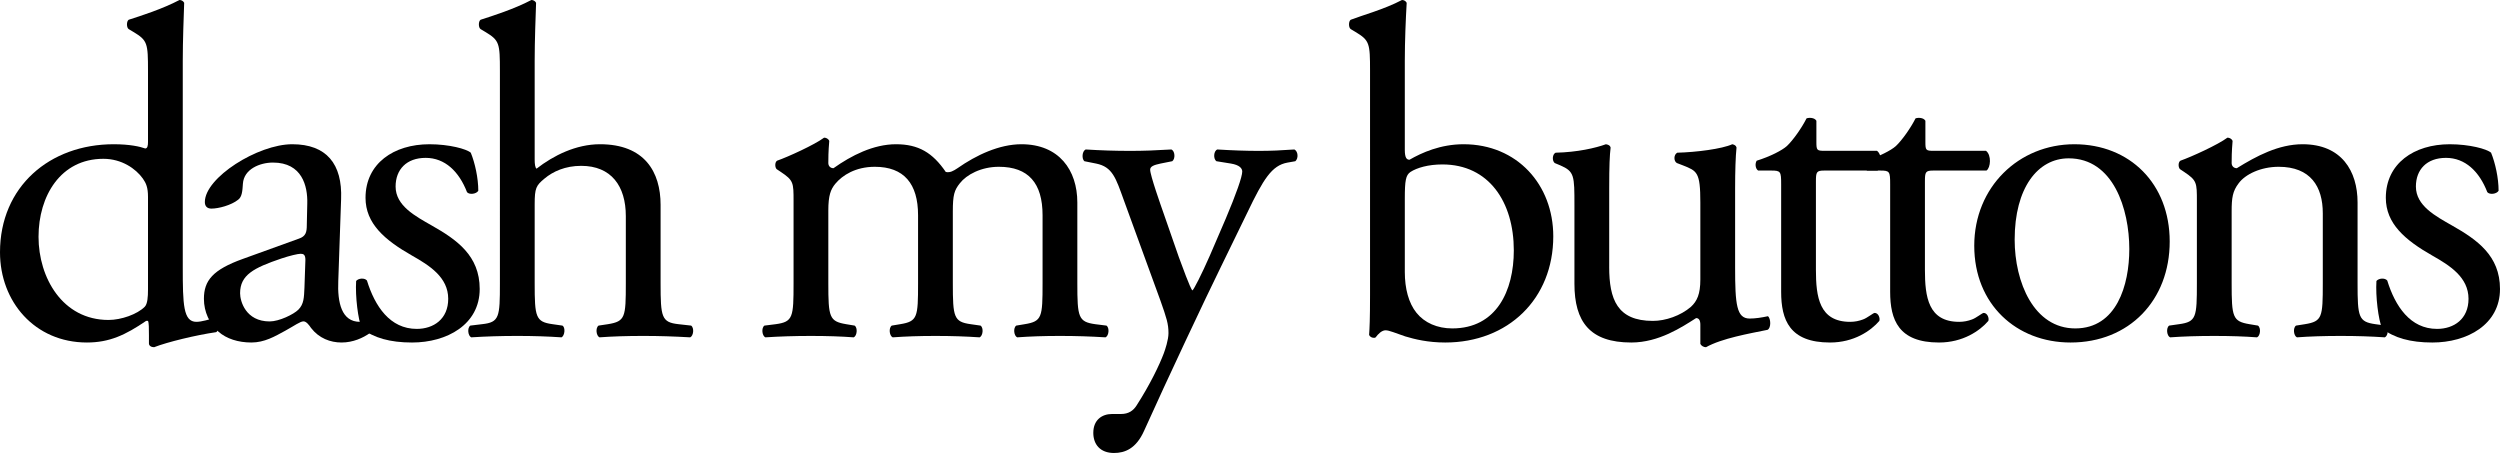
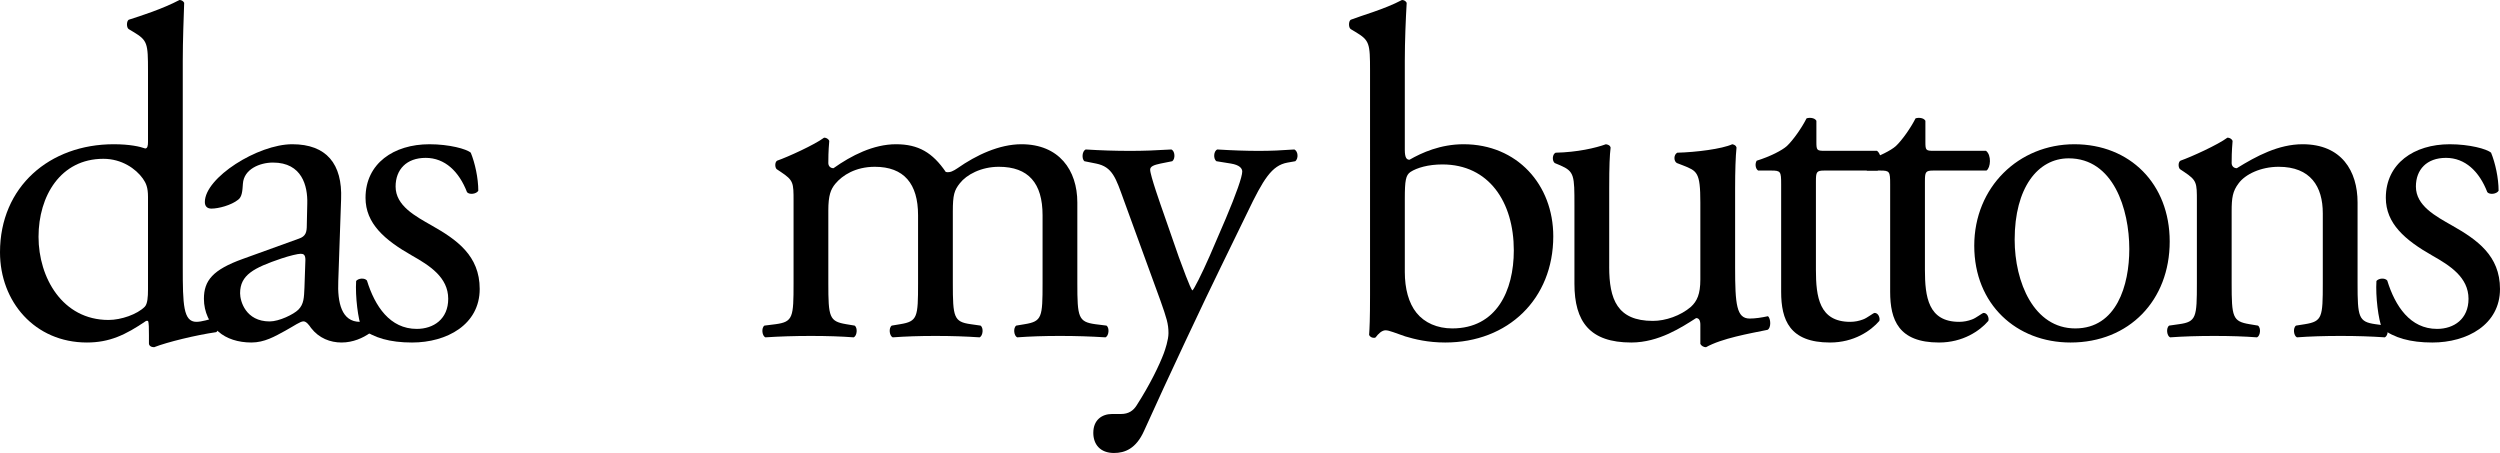
<svg xmlns="http://www.w3.org/2000/svg" viewBox="0 0 372.47 67.49" id="Warstwa_1">
  <defs>
    <style>.cls-1{stroke-width:0px;}</style>
  </defs>
  <path d="M27.23,39.83c0,5.53.07,8.12,2.03,8.12.77,0,1.96-.35,3.01-.7.49.14.56,1.89-.07,2.24-2.94.42-7.28,1.47-9.24,2.24-.42,0-.77-.21-.77-.56v-1.19c0-1.05,0-1.89-.14-2.17h-.28c-3.08,2.1-5.46,3.22-8.82,3.22-7.77,0-12.95-6.09-12.95-13.44,0-9.8,7.42-16.1,16.94-16.1,2.38,0,3.92.35,4.69.63.35,0,.42-.42.42-.98v-10.57c0-4.13-.07-4.55-2.17-5.81l-.7-.42c-.35-.21-.35-1.19,0-1.4,1.75-.56,5.04-1.61,7.56-2.94.28,0,.56.14.7.42-.07,2.1-.21,5.6-.21,8.68v30.73ZM22.05,29.33c0-1.4-.28-2.03-.77-2.73-1.05-1.47-3.15-2.94-5.88-2.94-6.37,0-9.66,5.53-9.66,11.62s3.57,12.39,10.43,12.39c1.89,0,4.27-.84,5.39-1.96.42-.42.49-1.47.49-2.59v-13.79Z" class="cls-1" />
  <path d="M44.52,35.56c1.05-.35,1.19-.98,1.19-2.03l.07-3.22c.07-2.59-.77-6.09-5.11-6.09-1.96,0-4.34.98-4.48,3.15-.07,1.12-.14,1.96-.7,2.38-1.05.84-2.94,1.33-3.99,1.33-.63,0-.98-.35-.98-.98,0-3.64,7.91-8.61,13.02-8.61s7.49,2.94,7.28,8.19l-.42,12.18c-.14,3.22.49,6.09,3.22,6.09.7,0,1.33-.21,1.75-.42.35-.21.7-.49.91-.49.28,0,.49.42.49.91,0,.35-2.45,3.08-5.88,3.08-1.68,0-3.36-.63-4.55-2.17-.28-.42-.7-.98-1.12-.98-.49,0-1.33.63-2.73,1.4-1.54.84-3.08,1.75-5.04,1.75s-3.71-.56-4.9-1.61c-1.33-1.19-2.17-2.94-2.17-4.9,0-2.73,1.33-4.34,5.81-5.95l8.33-3.01ZM40.18,47.89c1.4,0,3.57-1.05,4.27-1.75.84-.84.84-1.82.91-3.29l.14-4.13c0-.77-.28-.91-.7-.91s-1.61.28-2.87.7c-4.13,1.4-6.16,2.45-6.16,5.18,0,1.19.84,4.2,4.41,4.2Z" class="cls-1" />
  <path d="M70.14,22.75c.63,1.54,1.12,3.78,1.12,5.67-.28.49-1.33.63-1.68.21-1.19-3.08-3.29-5.11-6.16-5.11s-4.48,1.75-4.48,4.27c0,2.87,2.94,4.41,5.39,5.81,3.71,2.1,7.14,4.48,7.14,9.45,0,5.32-4.9,7.98-10.08,7.98-3.29,0-5.74-.7-7.49-2.1-.56-1.33-.98-4.76-.84-7.07.35-.42,1.26-.49,1.61-.07,1.19,3.85,3.43,7.21,7.42,7.21,2.52,0,4.69-1.47,4.69-4.48,0-3.22-2.8-4.97-5.39-6.44-4.06-2.31-6.93-4.76-6.93-8.61,0-5.11,4.2-7.98,9.52-7.98,2.94,0,5.53.7,6.16,1.26Z" class="cls-1" />
-   <path d="M74.48,10.57c0-4.13-.07-4.55-2.17-5.81l-.7-.42c-.35-.21-.35-1.19,0-1.4,1.75-.56,5.04-1.61,7.56-2.94.28,0,.56.14.7.42-.07,2.1-.21,5.6-.21,8.68v14.7c0,.63.07,1.19.28,1.33,2.52-1.96,5.88-3.64,9.45-3.64,6.65,0,9.03,4.13,9.03,9.03v11.69c0,5.04.14,5.81,2.66,6.09l1.89.21c.49.35.35,1.54-.14,1.75-2.52-.14-4.55-.21-7-.21s-4.62.07-6.51.21c-.49-.21-.63-1.4-.14-1.75l1.4-.21c2.59-.42,2.66-1.05,2.66-6.09v-10.01c0-4.48-2.17-7.49-6.65-7.49-2.38,0-4.2.84-5.46,1.89-1.26,1.05-1.47,1.4-1.47,3.85v11.76c0,5.04.14,5.74,2.66,6.09l1.47.21c.49.28.35,1.54-.14,1.75-2.1-.14-4.13-.21-6.58-.21s-4.62.07-6.86.21c-.49-.21-.63-1.4-.14-1.75l1.75-.21c2.59-.28,2.66-1.05,2.66-6.09V10.57Z" class="cls-1" />
  <path d="M155.33,32.06c0-4.76-2.1-7.21-6.51-7.21-2.66,0-4.83,1.19-5.81,2.45-.84,1.05-1.05,1.75-1.05,4.2v10.71c0,5.04.14,5.74,2.66,6.09l1.47.21c.49.35.35,1.54-.14,1.75-2.1-.14-4.13-.21-6.58-.21s-4.41.07-6.37.21c-.49-.21-.63-1.4-.14-1.75l1.26-.21c2.59-.42,2.66-1.05,2.66-6.09v-10.15c0-4.69-2.1-7.21-6.44-7.21-2.87,0-4.83,1.26-5.88,2.52-.7.84-1.05,1.75-1.05,3.99v10.85c0,5.04.14,5.67,2.66,6.09l1.26.21c.49.35.35,1.54-.14,1.75-1.89-.14-3.92-.21-6.37-.21s-4.62.07-6.79.21c-.49-.21-.63-1.4-.14-1.75l1.68-.21c2.59-.35,2.66-1.05,2.66-6.09v-12.25c0-2.73,0-3.08-1.89-4.34l-.63-.42c-.28-.28-.28-1.05.07-1.26,1.61-.56,5.6-2.38,7-3.43.28,0,.63.14.77.49-.14,1.61-.14,2.66-.14,3.29,0,.42.28.77.77.77,2.66-1.89,5.95-3.57,9.31-3.57s5.46,1.26,7.42,4.13c.63.14,1.12-.14,1.75-.56,2.8-1.96,6.23-3.57,9.52-3.57,5.6,0,8.33,3.85,8.33,8.68v12.04c0,5.04.14,5.74,2.66,6.09l1.68.21c.49.35.35,1.54-.14,1.75-2.31-.14-4.34-.21-6.79-.21s-4.41.07-6.37.21c-.49-.21-.63-1.4-.14-1.75l1.26-.21c2.59-.42,2.66-1.05,2.66-6.09v-10.15Z" class="cls-1" />
  <path d="M162.89,64.48c0-1.89,1.26-2.8,2.8-2.8h1.33c1.12,0,1.82-.49,2.31-1.26,2.03-3.15,3.43-6.09,4.06-7.77.21-.56.7-2.03.7-3.01,0-1.4-.28-2.24-1.19-4.83l-5.46-14.98c-1.19-3.29-1.68-4.97-4.13-5.46l-1.75-.35c-.42-.35-.35-1.54.21-1.75,2.24.14,4.34.21,6.65.21,1.89,0,3.85-.07,6.09-.21.56.21.63,1.4.14,1.75l-1.75.35c-.98.21-1.54.42-1.54.91,0,.84,1.61,5.39,2.03,6.58l2.24,6.44c.42,1.12,1.75,4.83,2.03,4.97.21-.14,1.33-2.31,2.59-5.18l2.38-5.53c1.54-3.64,2.45-6.23,2.45-7,0-.49-.42-.98-1.68-1.19l-2.17-.35c-.49-.35-.42-1.54.14-1.75,2.24.14,4.34.21,6.16.21s3.36-.07,5.32-.21c.56.28.63,1.33.14,1.75l-1.19.21c-2.31.42-3.57,2.45-5.95,7.42l-3.92,8.05c-2.31,4.69-8.05,16.87-11.48,24.5-1.19,2.66-2.87,3.29-4.48,3.29-2.03,0-3.08-1.26-3.08-3.01Z" class="cls-1" />
  <path d="M204.12,10.57c0-4.13-.07-4.55-2.17-5.81l-.7-.42c-.35-.21-.35-1.19,0-1.4,1.61-.63,4.97-1.54,7.63-2.94.28,0,.56.14.7.42-.14,2.45-.28,5.6-.28,8.68v13.23c0,1.19.28,1.47.7,1.47,1.82-1.05,4.62-2.31,8.05-2.31,7.98,0,13.37,6.02,13.37,13.72,0,9.31-6.72,15.82-16.1,15.82-2.59,0-4.55-.49-5.95-.91-1.47-.49-2.38-.91-2.94-.91s-1.12.56-1.47,1.05c-.07.07-.14.07-.28.07-.28,0-.56-.14-.7-.42.07-.98.14-2.31.14-5.95V10.57ZM209.3,40.53c0,2.45.56,4.62,1.75,6.09,1.19,1.47,3.08,2.31,5.32,2.31,6.58,0,9.17-5.6,9.17-11.62,0-7.21-3.71-12.81-10.64-12.81-2.1,0-3.78.49-4.76,1.12-.7.49-.84,1.26-.84,3.99v10.92Z" class="cls-1" />
  <path d="M239.75,39.76c0,4.83,1.19,8.05,6.51,8.05,1.89,0,4.13-.77,5.67-2.1.91-.84,1.4-1.89,1.4-4.06v-11.48c0-4.55-.49-4.69-2.59-5.53l-.91-.35c-.49-.28-.49-1.26.07-1.54,2.8-.07,6.65-.56,8.19-1.26.35.07.56.21.63.49-.14,1.33-.21,3.5-.21,6.09v11.76c0,5.53.21,7.63,2.17,7.63.84,0,1.75-.14,2.73-.35.42.35.49,1.75-.07,2.03-2.73.56-6.79,1.26-9.17,2.59-.35,0-.7-.21-.84-.49v-2.87c0-.63-.21-.98-.63-.98-2.1,1.33-5.53,3.64-9.66,3.64-6.16,0-8.47-3.08-8.47-8.75v-11.69c0-4.41,0-5.04-2.1-5.95l-.84-.35c-.42-.35-.35-1.33.14-1.54,3.22-.07,5.95-.7,7.49-1.26.42.07.63.21.7.49-.14,1.19-.21,2.66-.21,6.09v11.69Z" class="cls-1" />
  <path d="M271.81,25.41c-1.19,0-1.26.21-1.26,1.68v13.09c0,4.06.49,7.77,5.11,7.77.7,0,1.33-.14,1.89-.35.63-.21,1.54-.98,1.75-.98.56,0,.84.77.7,1.19-1.26,1.47-3.78,3.22-7.35,3.22-6.02,0-7.28-3.36-7.28-7.56v-16.03c0-1.89-.07-2.03-1.47-2.03h-1.96c-.42-.28-.49-1.05-.21-1.47,2.03-.63,3.78-1.54,4.48-2.17.91-.84,2.24-2.73,2.94-4.13.35-.14,1.19-.14,1.47.35v3.15c0,1.26.07,1.33,1.26,1.33h7.77c.84.63.7,2.52.07,2.94h-7.91Z" class="cls-1" />
  <path d="M288.05,25.41c-1.19,0-1.26.21-1.26,1.68v13.09c0,4.06.49,7.77,5.11,7.77.7,0,1.33-.14,1.89-.35.63-.21,1.54-.98,1.75-.98.56,0,.84.77.7,1.19-1.26,1.47-3.78,3.22-7.35,3.22-6.02,0-7.28-3.36-7.28-7.56v-16.03c0-1.89-.07-2.03-1.47-2.03h-1.96c-.42-.28-.49-1.05-.21-1.47,2.03-.63,3.78-1.54,4.48-2.17.91-.84,2.24-2.73,2.94-4.13.35-.14,1.19-.14,1.47.35v3.15c0,1.26.07,1.33,1.26,1.33h7.77c.84.63.7,2.52.07,2.94h-7.91Z" class="cls-1" />
  <path d="M323.26,35.98c0,8.75-6.02,15.05-14.77,15.05-8.05,0-14.35-5.67-14.35-14.42s6.65-15.12,14.91-15.12,14.21,5.88,14.21,14.49ZM308.21,23.59c-4.62,0-8.05,4.41-8.05,12.11,0,6.37,2.87,13.23,9.03,13.23s8.05-6.44,8.05-11.83c0-5.95-2.38-13.51-9.03-13.51Z" class="cls-1" />
  <path d="M327.31,29.96c0-2.73,0-3.08-1.89-4.34l-.63-.42c-.28-.28-.28-1.05.07-1.26,1.61-.56,5.6-2.38,7-3.43.28,0,.63.14.77.49-.14,1.61-.14,2.66-.14,3.29,0,.42.28.77.77.77,2.94-1.82,6.23-3.57,9.8-3.57,5.81,0,8.19,3.99,8.19,8.68v12.04c0,5.04.14,5.74,2.66,6.09l1.54.21c.49.35.35,1.54-.14,1.75-2.1-.14-4.13-.21-6.58-.21s-4.62.07-6.51.21c-.49-.21-.63-1.4-.14-1.75l1.33-.21c2.59-.42,2.66-1.05,2.66-6.09v-10.43c0-3.99-1.82-6.93-6.58-6.93-2.66,0-4.97,1.12-5.95,2.45-.91,1.19-1.05,2.17-1.05,4.2v10.71c0,5.04.14,5.67,2.66,6.09l1.26.21c.49.35.35,1.54-.14,1.75-1.89-.14-3.92-.21-6.37-.21s-4.62.07-6.58.21c-.49-.21-.63-1.4-.14-1.75l1.47-.21c2.59-.35,2.66-1.05,2.66-6.09v-12.25Z" class="cls-1" />
  <path d="M371.14,22.75c.63,1.54,1.12,3.78,1.12,5.67-.28.49-1.33.63-1.68.21-1.19-3.08-3.29-5.11-6.16-5.11s-4.48,1.75-4.48,4.27c0,2.87,2.94,4.41,5.39,5.81,3.71,2.1,7.14,4.48,7.14,9.45,0,5.32-4.9,7.98-10.08,7.98-3.29,0-5.74-.7-7.49-2.1-.56-1.33-.98-4.76-.84-7.07.35-.42,1.26-.49,1.61-.07,1.19,3.85,3.43,7.21,7.42,7.21,2.52,0,4.69-1.47,4.69-4.48,0-3.22-2.8-4.97-5.39-6.44-4.06-2.31-6.93-4.76-6.93-8.61,0-5.11,4.2-7.98,9.52-7.98,2.94,0,5.53.7,6.16,1.26Z" class="cls-1" />
</svg>